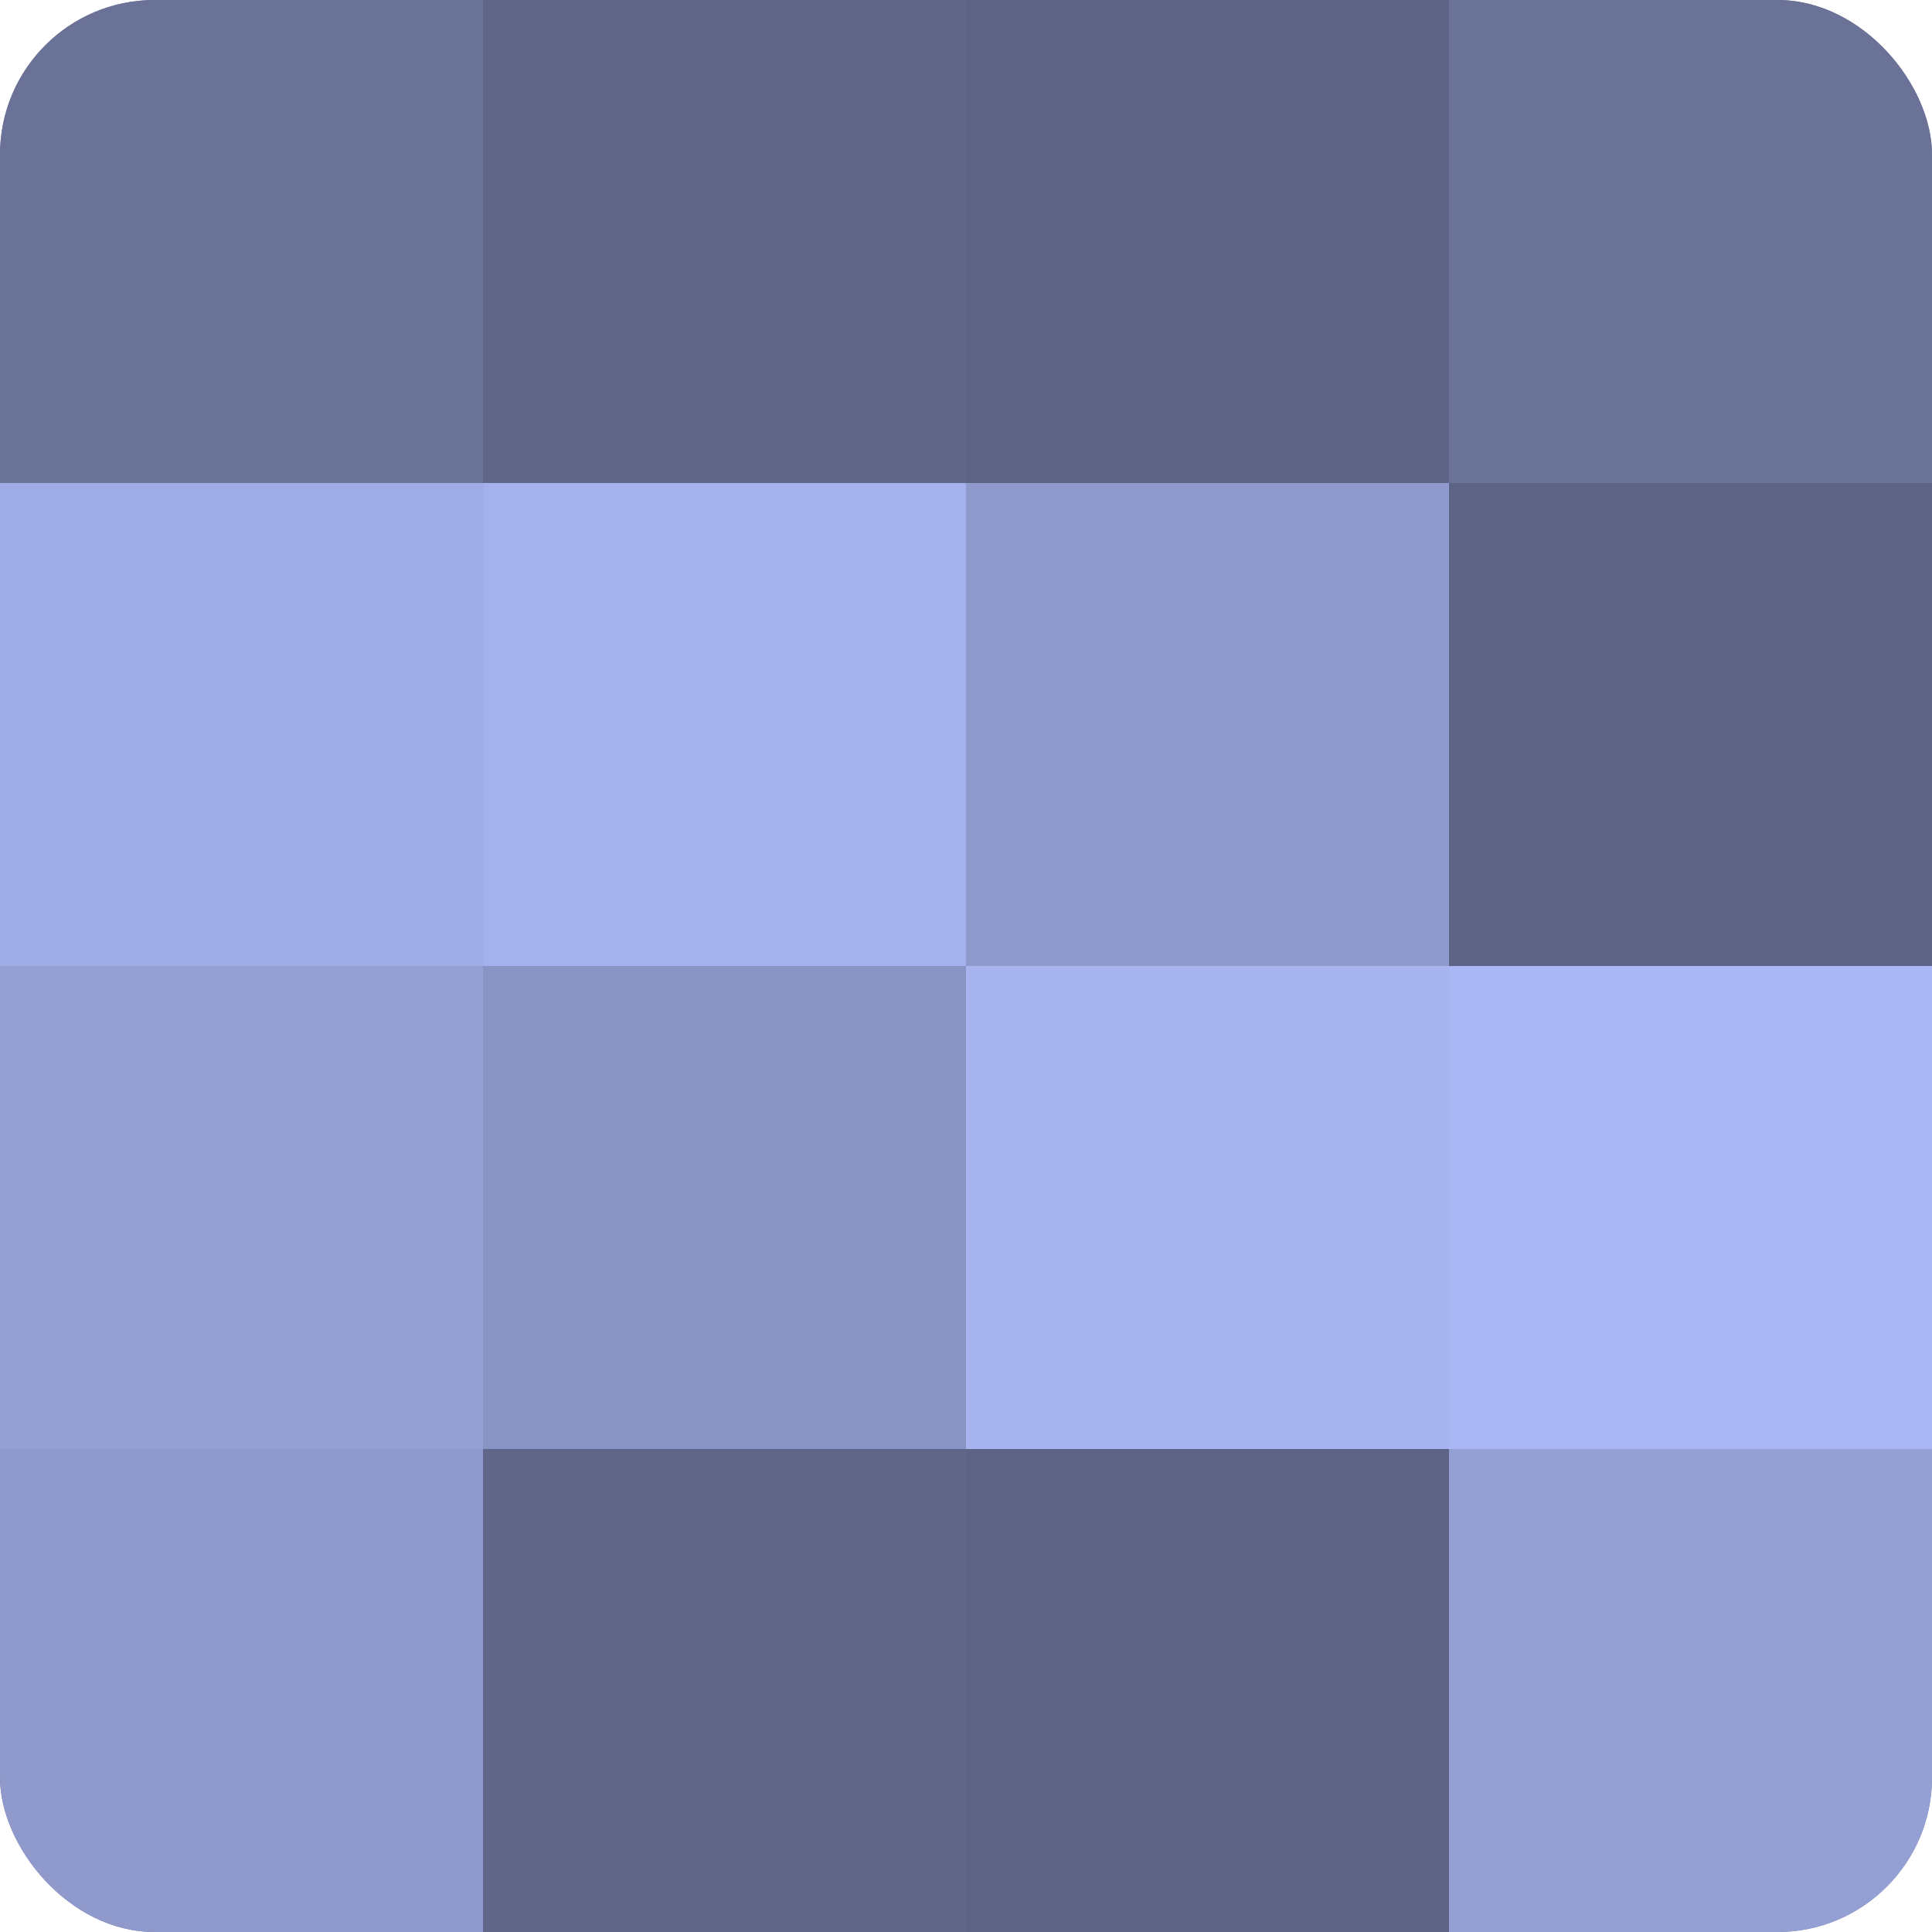
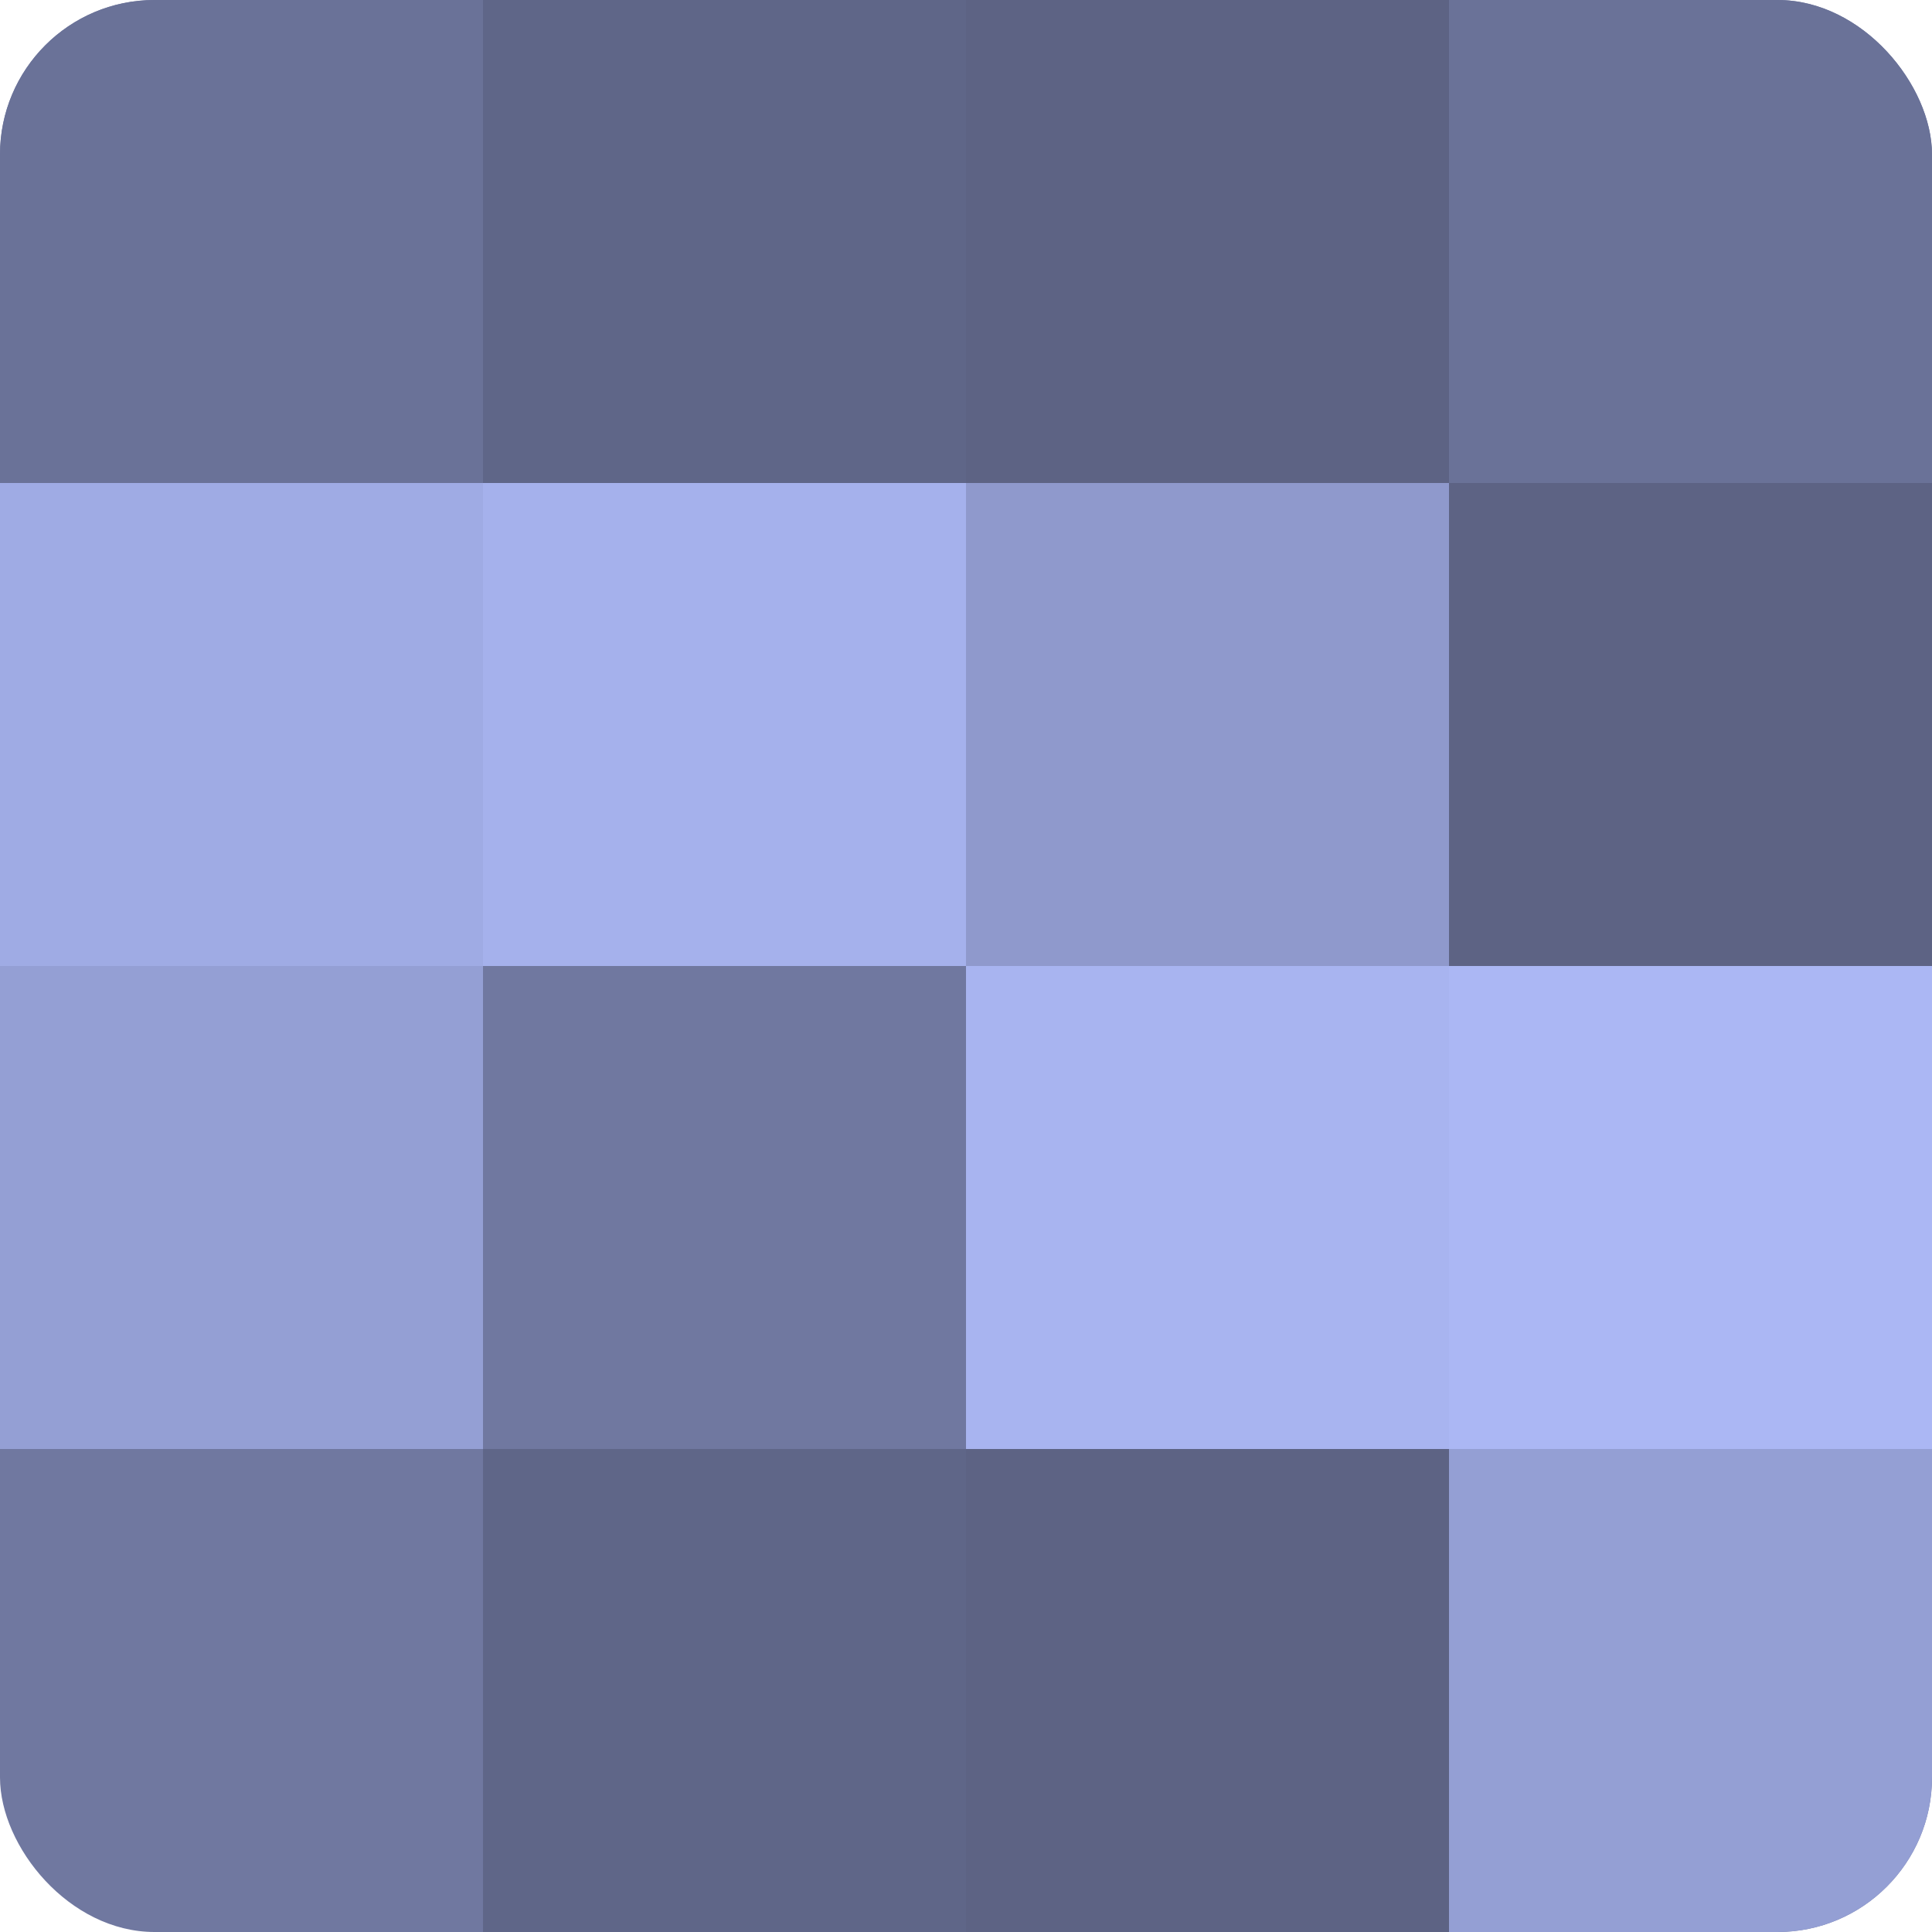
<svg xmlns="http://www.w3.org/2000/svg" width="60" height="60" viewBox="0 0 100 100" preserveAspectRatio="xMidYMid meet">
  <defs>
    <clipPath id="c" width="100" height="100">
      <rect width="100" height="100" rx="8" ry="8" />
    </clipPath>
  </defs>
  <g clip-path="url(#c)">
    <rect width="100" height="100" fill="#7078a0" />
    <rect width="25" height="25" fill="#6a7298" />
    <rect y="25" width="25" height="25" fill="#9fabe4" />
    <rect y="50" width="25" height="25" fill="#949fd4" />
-     <rect y="75" width="25" height="25" fill="#8f99cc" />
    <rect x="25" width="25" height="25" fill="#5f6688" />
    <rect x="25" y="25" width="25" height="25" fill="#a5b1ec" />
-     <rect x="25" y="50" width="25" height="25" fill="#8993c4" />
    <rect x="25" y="75" width="25" height="25" fill="#5f6688" />
    <rect x="50" width="25" height="25" fill="#5d6384" />
    <rect x="50" y="25" width="25" height="25" fill="#8f99cc" />
    <rect x="50" y="50" width="25" height="25" fill="#a8b4f0" />
    <rect x="50" y="75" width="25" height="25" fill="#5d6384" />
    <rect x="75" width="25" height="25" fill="#6a7298" />
    <rect x="75" y="25" width="25" height="25" fill="#5d6384" />
    <rect x="75" y="50" width="25" height="25" fill="#abb7f4" />
    <rect x="75" y="75" width="25" height="25" fill="#949fd4" />
  </g>
</svg>